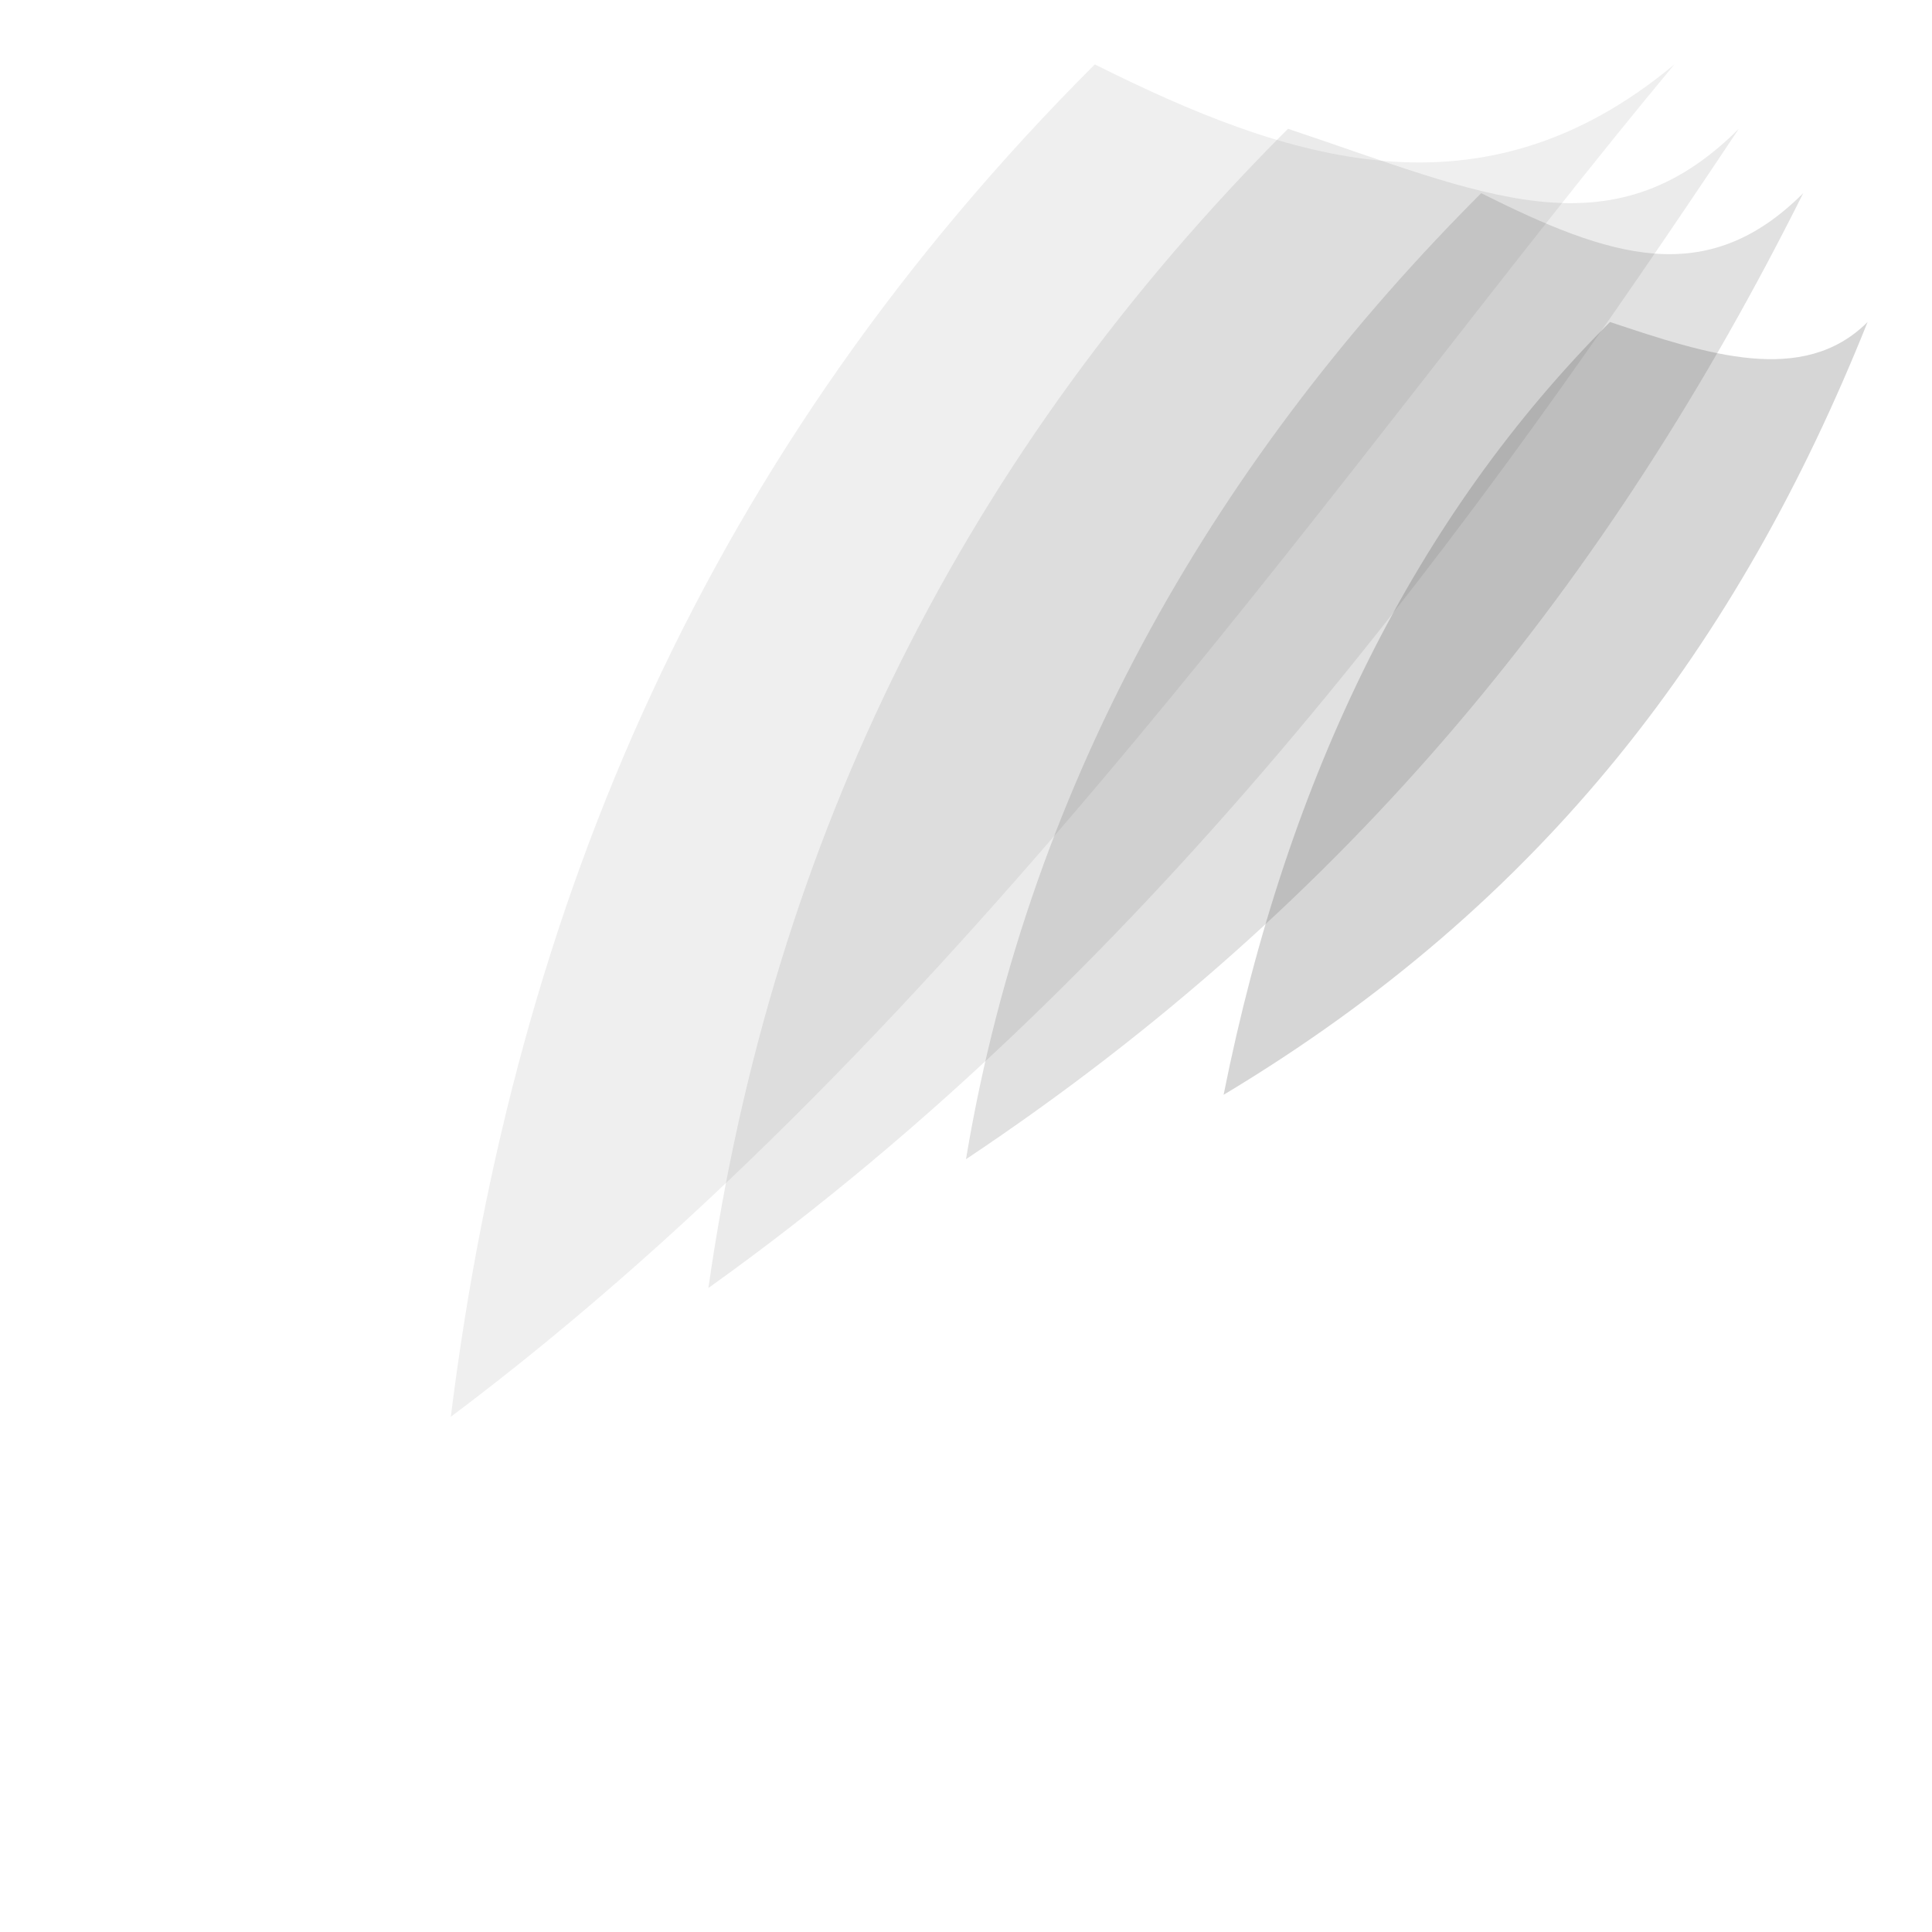
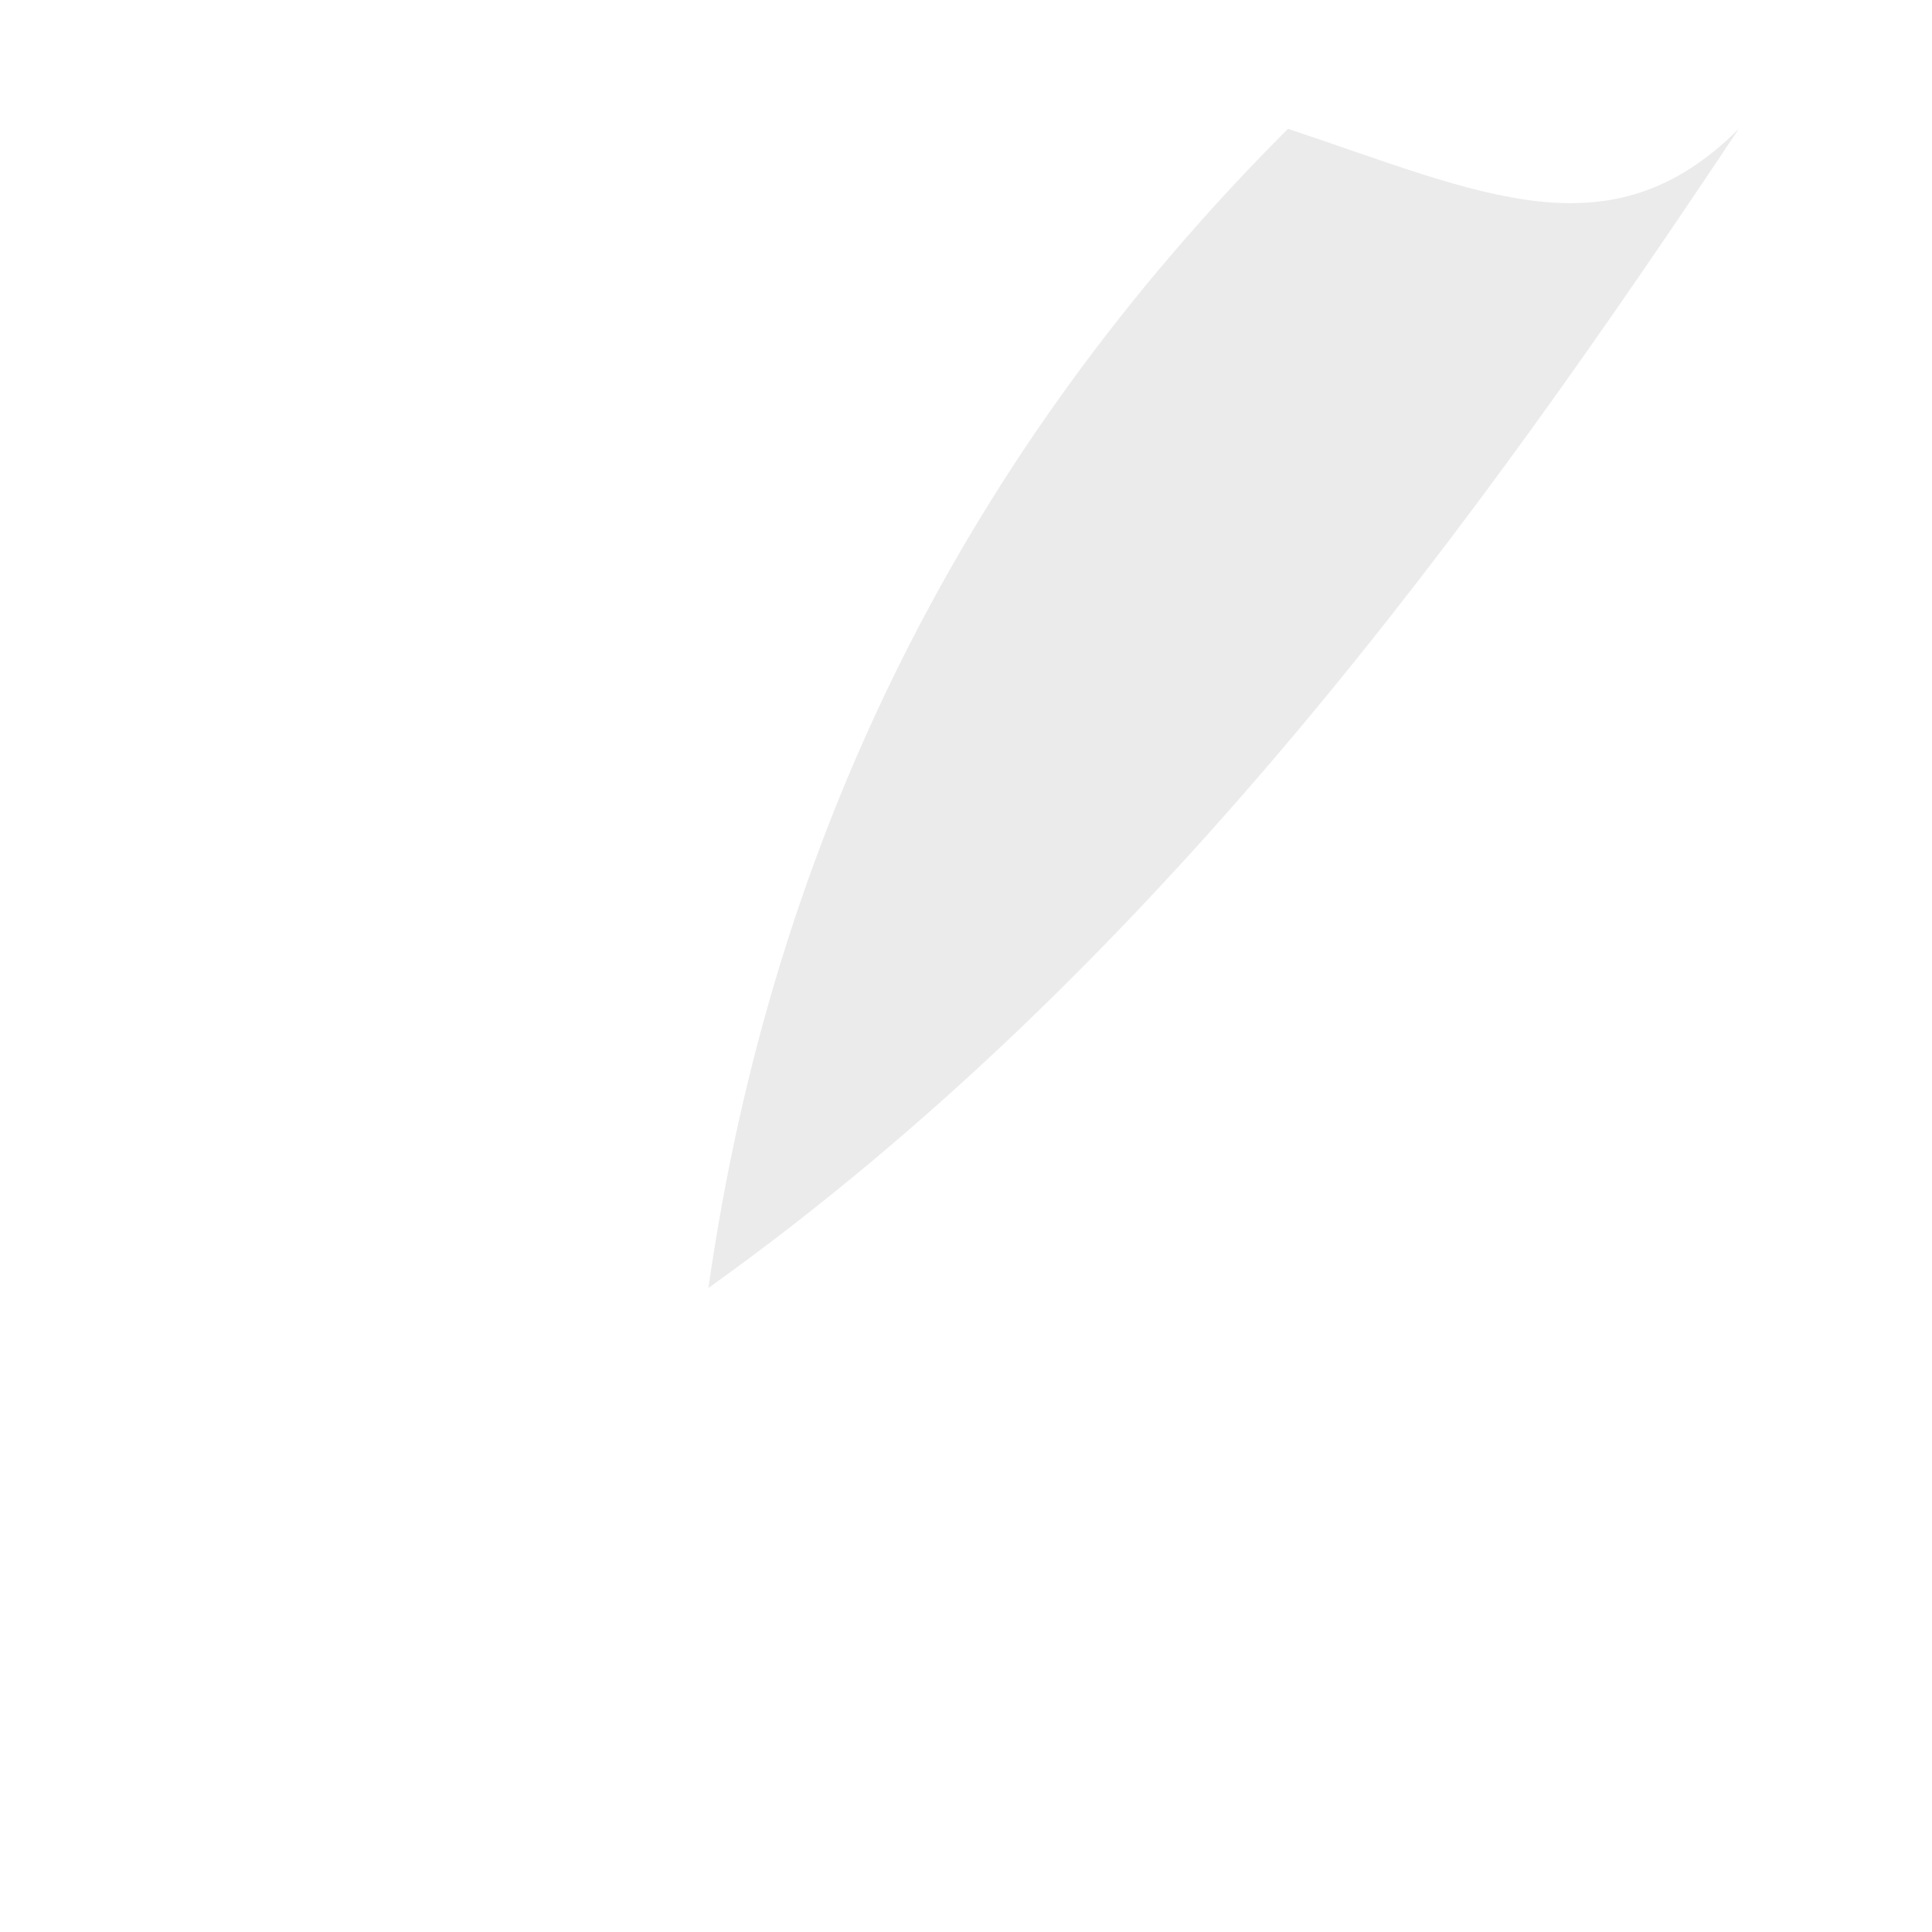
<svg xmlns="http://www.w3.org/2000/svg" width="300" height="300">
  <g opacity="0.8">
-     <path d="M250,50 C220,80 200,120 190,170 C240,140 270,100 290,50 C280,60 265,55 250,50Z" fill="#000000" opacity="0.2" />
-     <path d="M230,30 C190,70 160,120 150,180 C210,140 250,90 280,30 C265,45 250,40 230,30Z" fill="#000000" opacity="0.15" />
    <path d="M200,20 C150,70 120,130 110,200 C180,150 230,80 270,20 C250,40 230,30 200,20Z" fill="#000000" opacity="0.1" />
-     <path d="M170,10 C110,70 80,140 70,220 C150,160 210,70 260,10 C230,35 200,25 170,10Z" fill="#000000" opacity="0.08" />
  </g>
</svg>